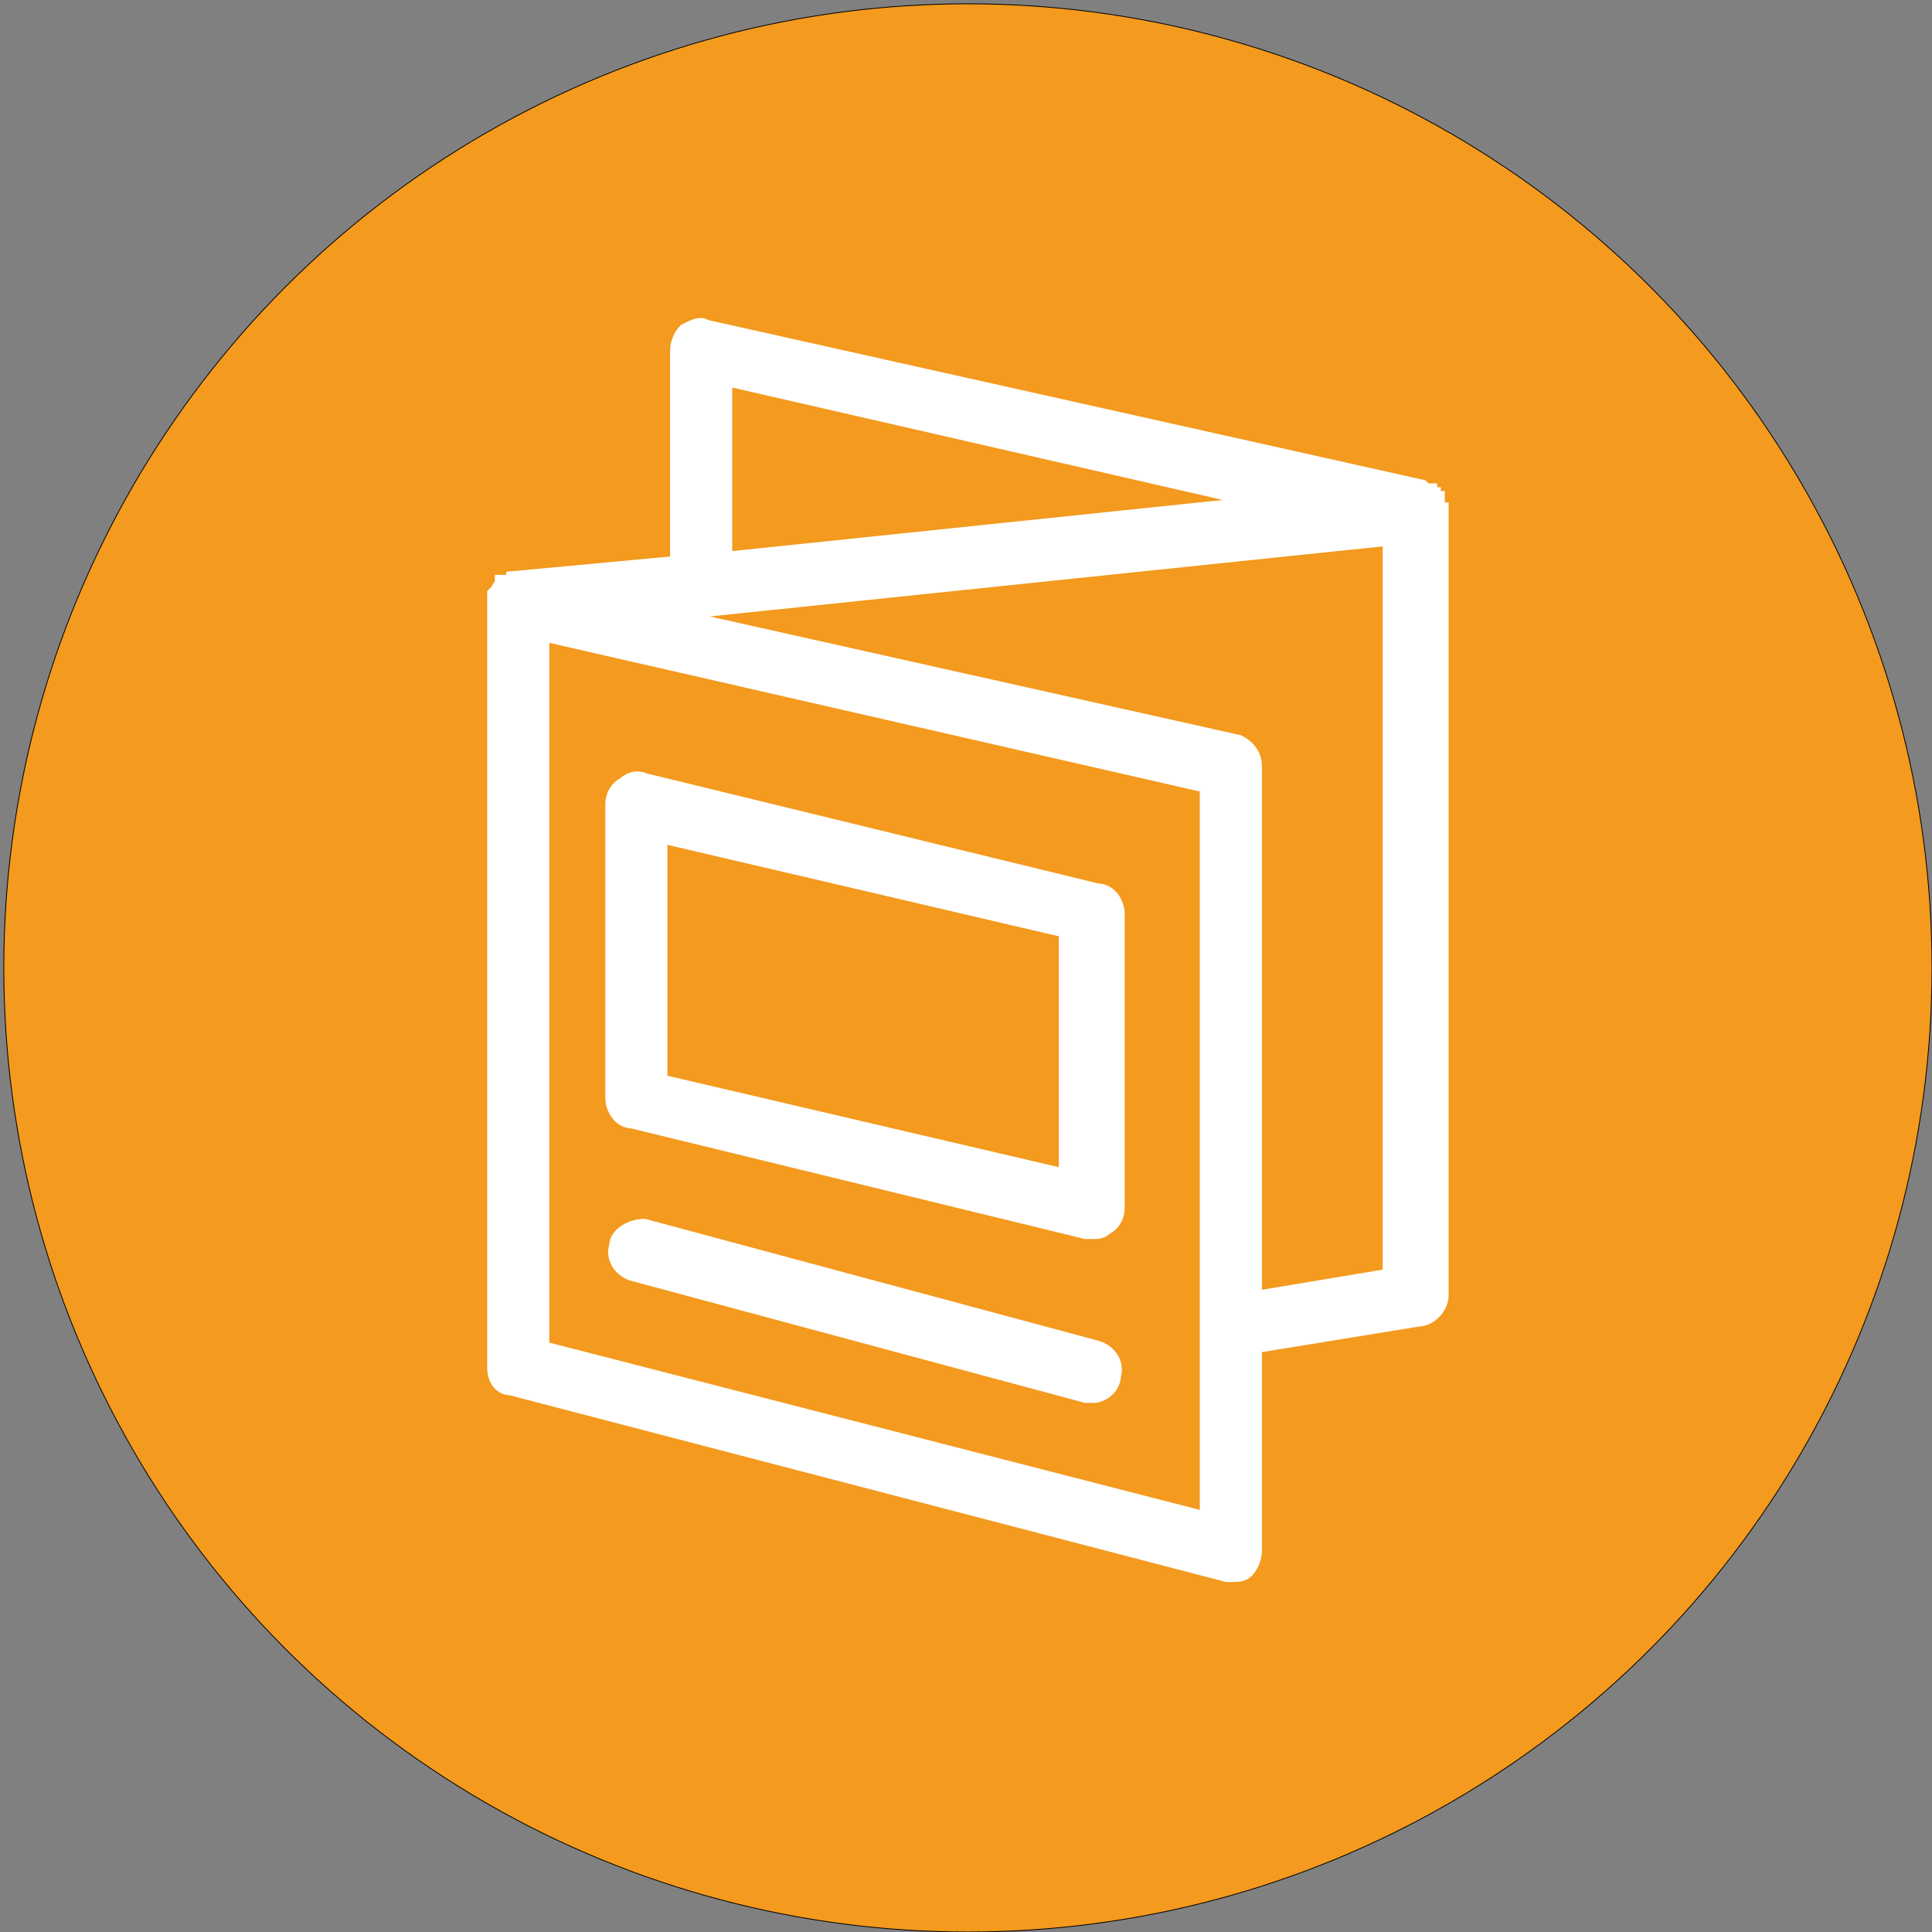
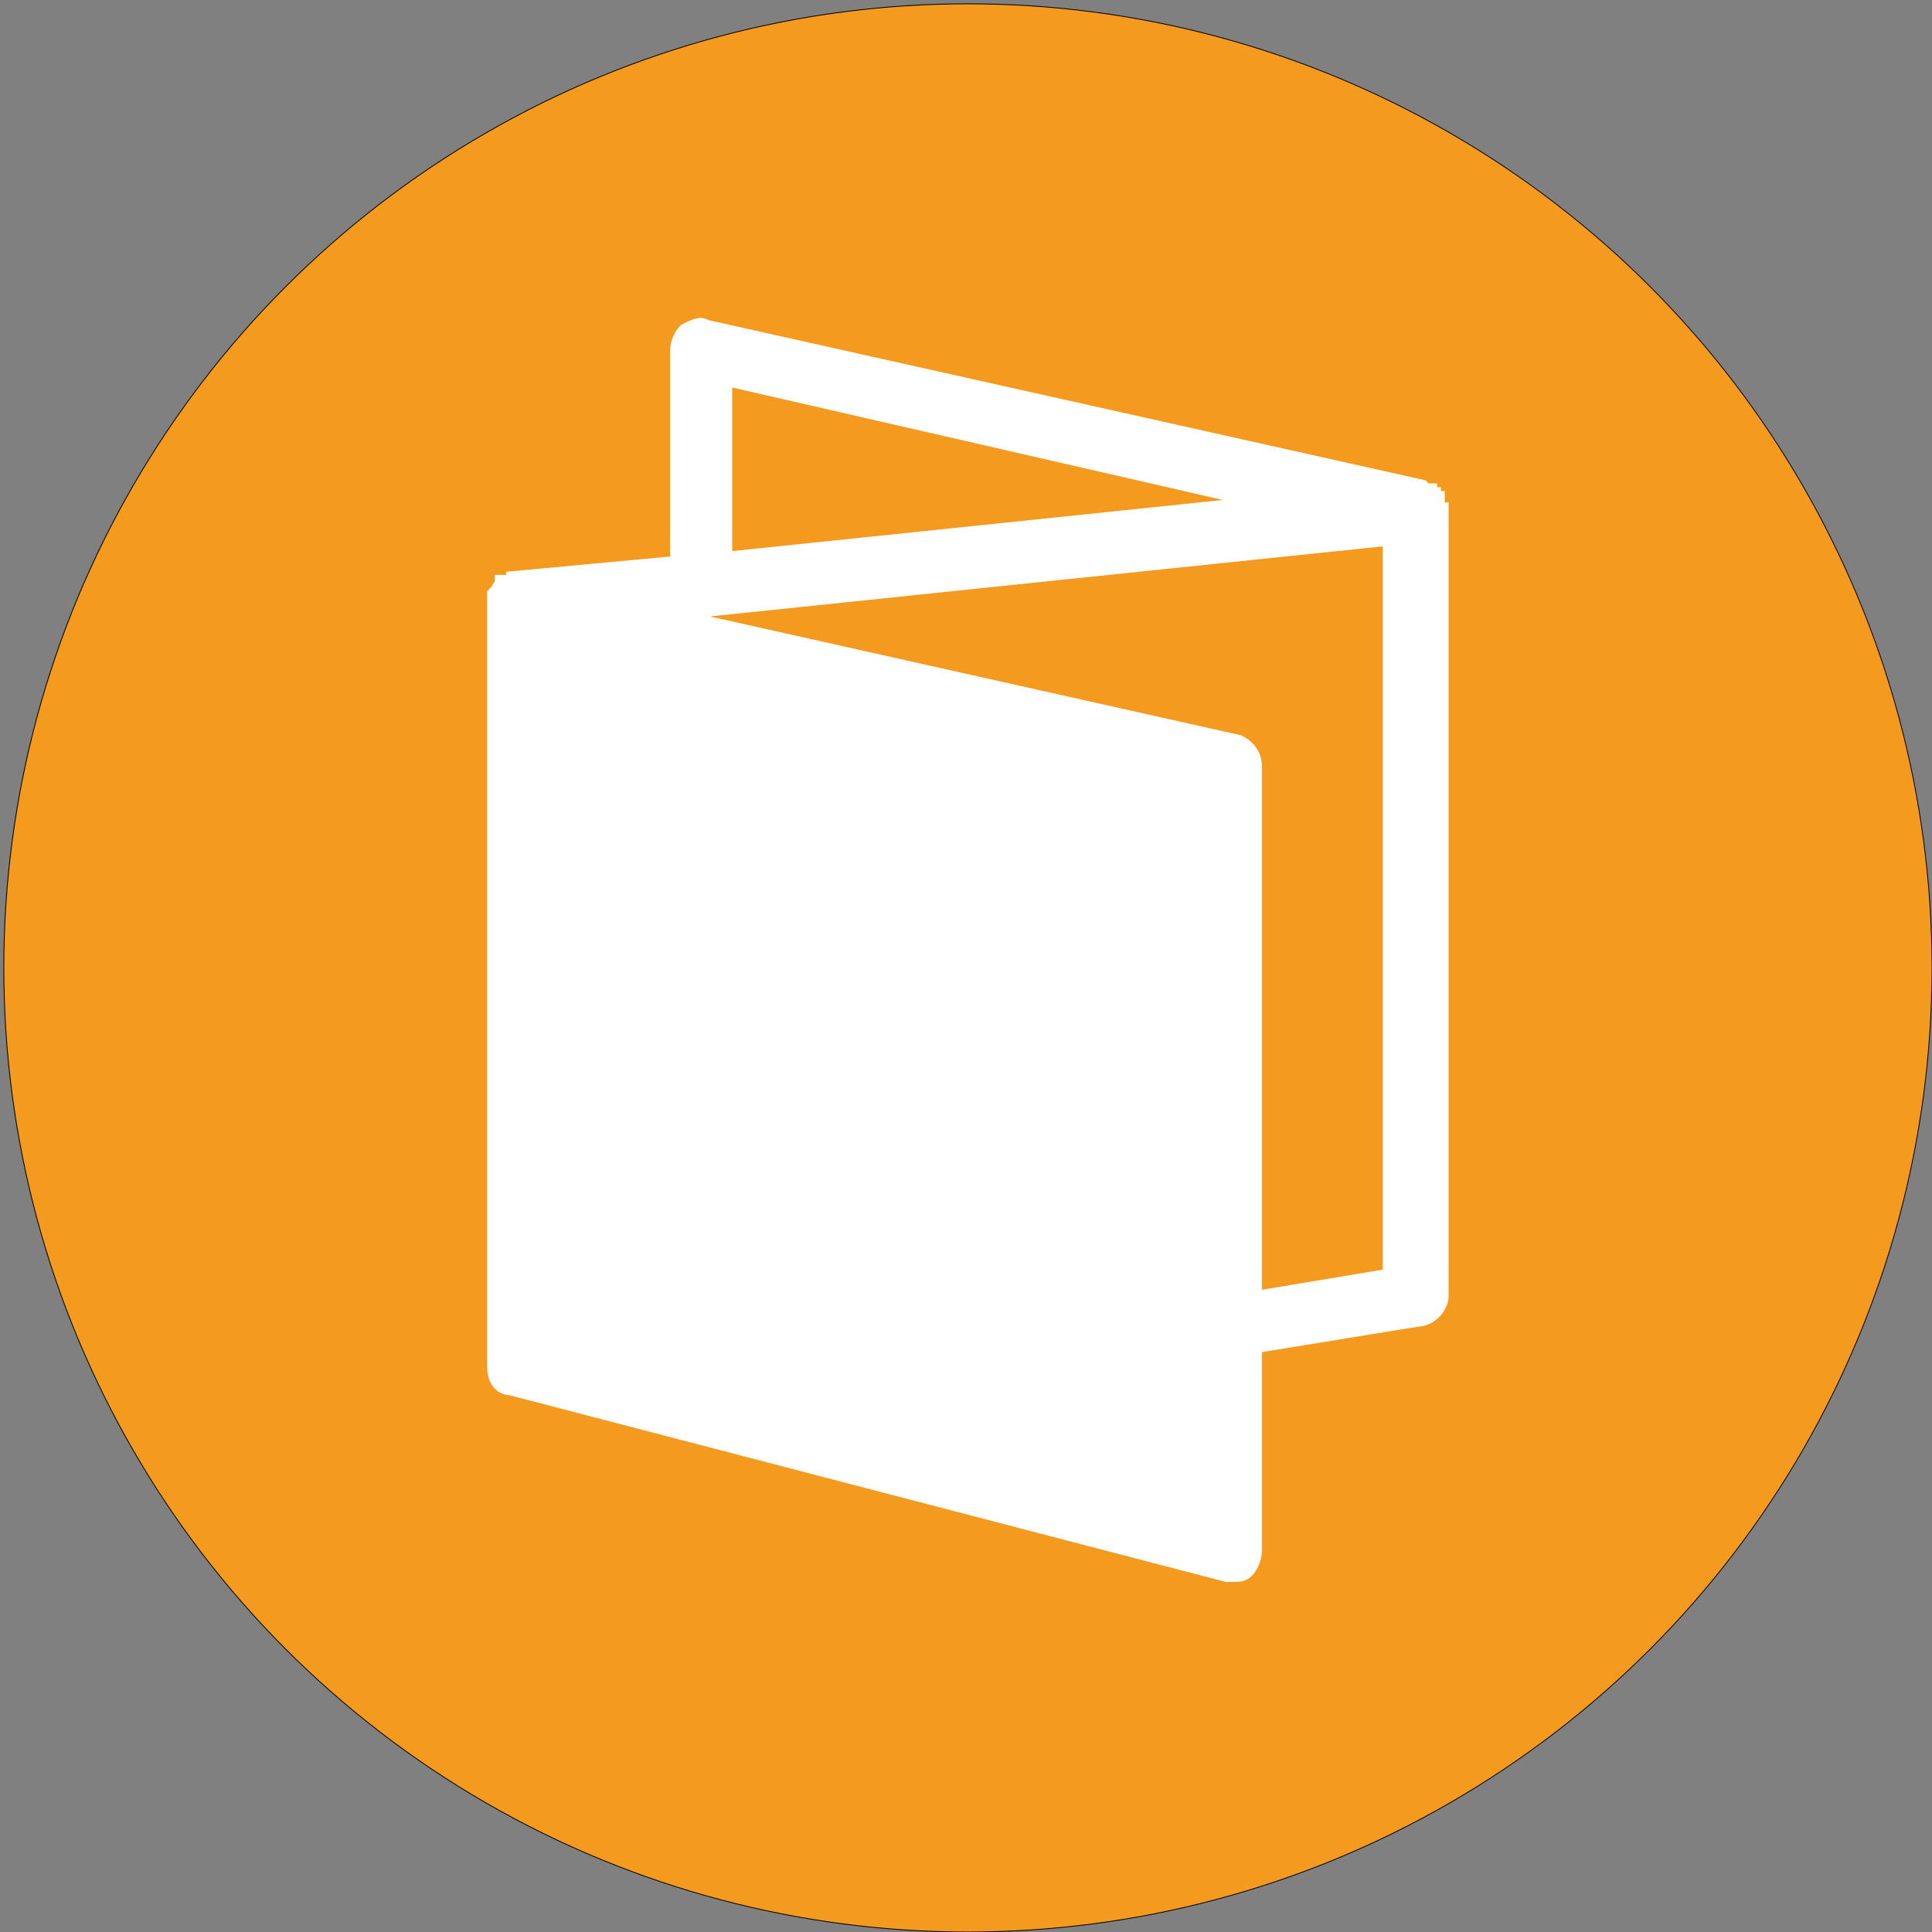
<svg xmlns="http://www.w3.org/2000/svg" xml:space="preserve" width="2363px" height="2363px" version="1.1" style="shape-rendering:geometricPrecision; text-rendering:geometricPrecision; image-rendering:optimizeQuality; fill-rule:evenodd; clip-rule:evenodd" viewBox="0 0 507 507">
  <rect x="0" y="0" width="507" height="507" fill="#808080" stroke="none" />
  <defs>
    <style type="text/css">
   
    .str0 {stroke:black;stroke-width:0.215}
    .str1 {stroke:white;stroke-width:4.293}
    .fil0 {fill:#F39A1F}
    .fil1 {fill:white;fill-rule:nonzero}
   
  </style>
  </defs>
  <g id="Ebene_x0020_1">
    <circle class="fil0 str0" cx="254" cy="254" r="253" />
-     <path class="fil1 str1" d="M365 335l-36 6 0 -140c0,-3 -2,-5 -4,-6l-152 -34 192 -20 0 194zm-48 64l-175 -45 0 -188 175 40 0 193zm-127 -300l144 33 -144 15 0 -48zm187 35c0,-1 0,-1 0,-2 0,0 0,0 0,-1 0,0 -1,0 -1,-1 0,0 0,0 0,0 -1,0 -1,0 -1,-1 0,0 -1,0 -1,0 0,0 -1,-1 -1,-1 0,0 0,0 0,0l-188 -42c-1,-1 -3,0 -5,1 -1,1 -2,3 -2,5l0 56 -43 4c0,0 0,0 0,1 -1,0 -1,0 -1,0 -1,0 -1,0 -2,0 0,1 0,1 0,1 0,0 0,0 0,0 -1,0 -1,1 -1,1 -1,1 -1,1 -1,1 0,1 0,1 0,2 0,0 0,0 0,0l0 201c0,2 1,5 4,5l188 49c0,0 1,0 1,0 2,0 3,0 4,-1 1,-1 2,-3 2,-5l0 -54 43 -7c3,0 6,-3 6,-6l0 -206c0,0 -1,0 -1,0z" />
-     <path class="fil1 str1" d="M173 219l107 25 0 65 -107 -25 0 -65zm-7 75l119 29c1,0 1,0 2,0 1,0 2,0 3,-1 2,-1 3,-3 3,-5l0 -77c0,-3 -2,-6 -5,-6l-119 -29c-2,-1 -4,0 -5,1 -2,1 -3,3 -3,5l0 77c0,3 2,6 5,6z" />
+     <path class="fil1 str1" d="M365 335l-36 6 0 -140c0,-3 -2,-5 -4,-6l-152 -34 192 -20 0 194zm-48 64zm-127 -300l144 33 -144 15 0 -48zm187 35c0,-1 0,-1 0,-2 0,0 0,0 0,-1 0,0 -1,0 -1,-1 0,0 0,0 0,0 -1,0 -1,0 -1,-1 0,0 -1,0 -1,0 0,0 -1,-1 -1,-1 0,0 0,0 0,0l-188 -42c-1,-1 -3,0 -5,1 -1,1 -2,3 -2,5l0 56 -43 4c0,0 0,0 0,1 -1,0 -1,0 -1,0 -1,0 -1,0 -2,0 0,1 0,1 0,1 0,0 0,0 0,0 -1,0 -1,1 -1,1 -1,1 -1,1 -1,1 0,1 0,1 0,2 0,0 0,0 0,0l0 201c0,2 1,5 4,5l188 49c0,0 1,0 1,0 2,0 3,0 4,-1 1,-1 2,-3 2,-5l0 -54 43 -7c3,0 6,-3 6,-6l0 -206c0,0 -1,0 -1,0z" />
    <path class="fil1 str1" d="M288 354l-119 -32c-3,0 -7,2 -7,5 -1,3 1,6 4,7l119 32c0,0 1,0 2,0 2,0 5,-2 5,-5 1,-3 -1,-6 -4,-7z" />
  </g>
</svg>